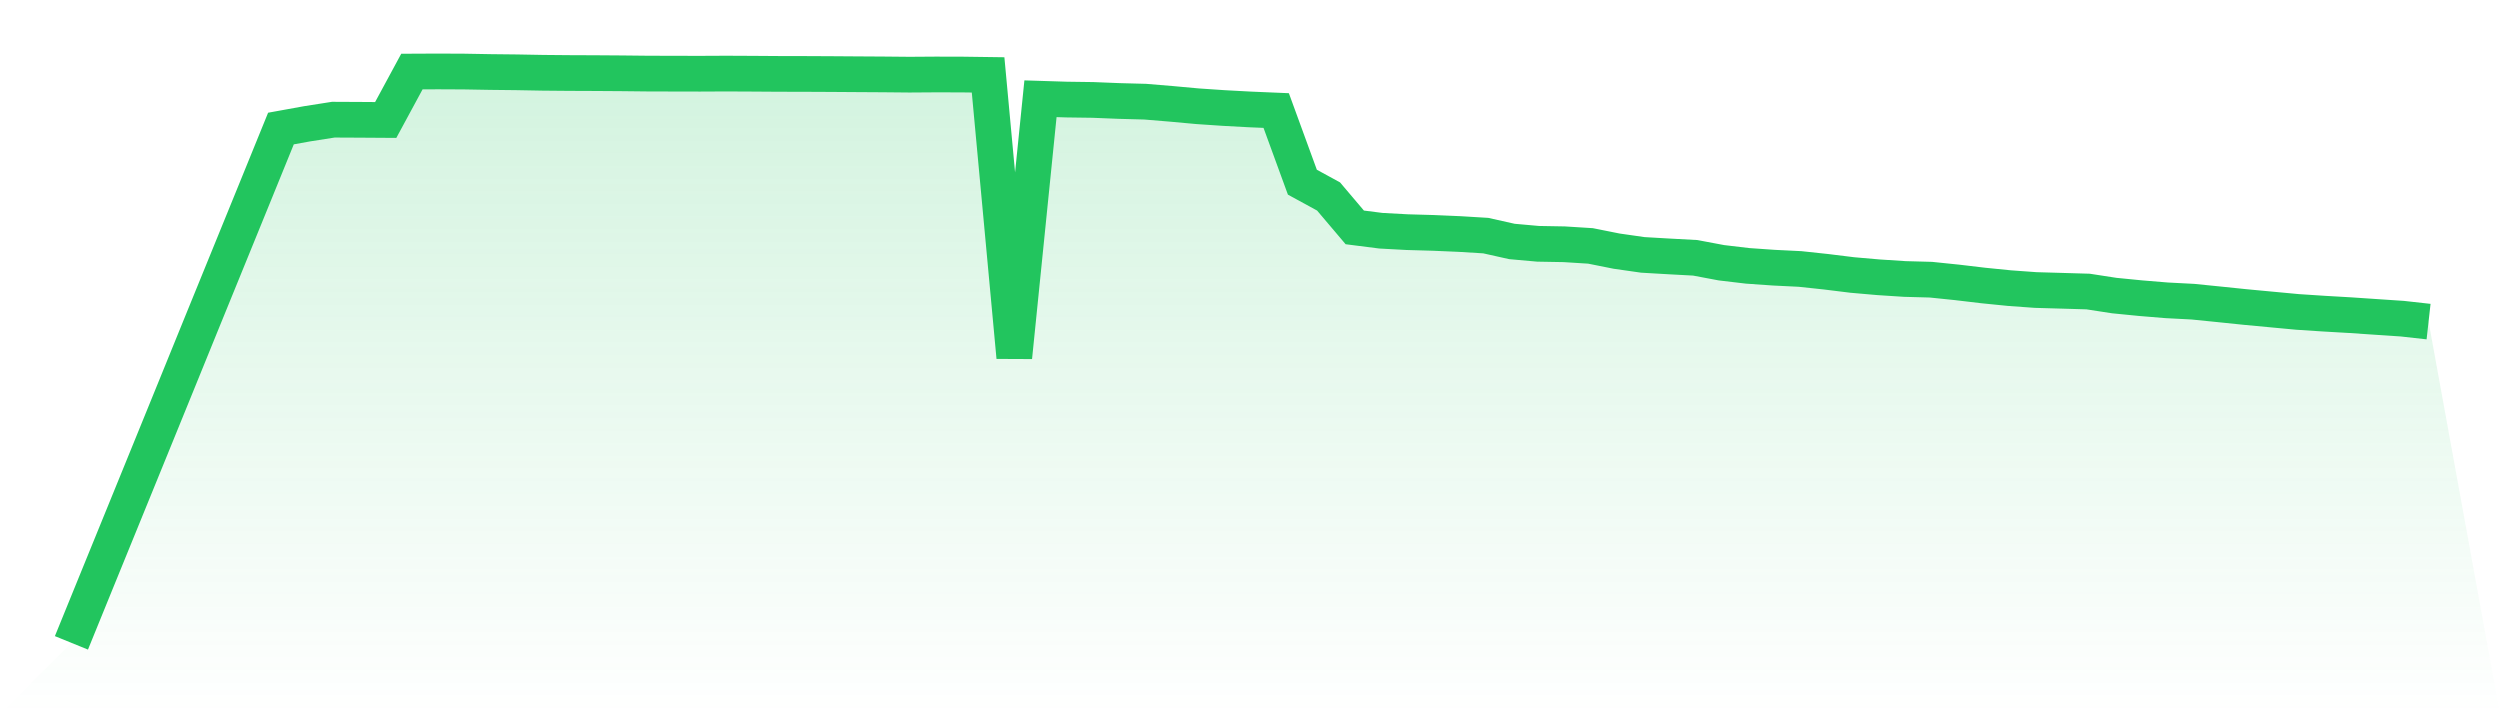
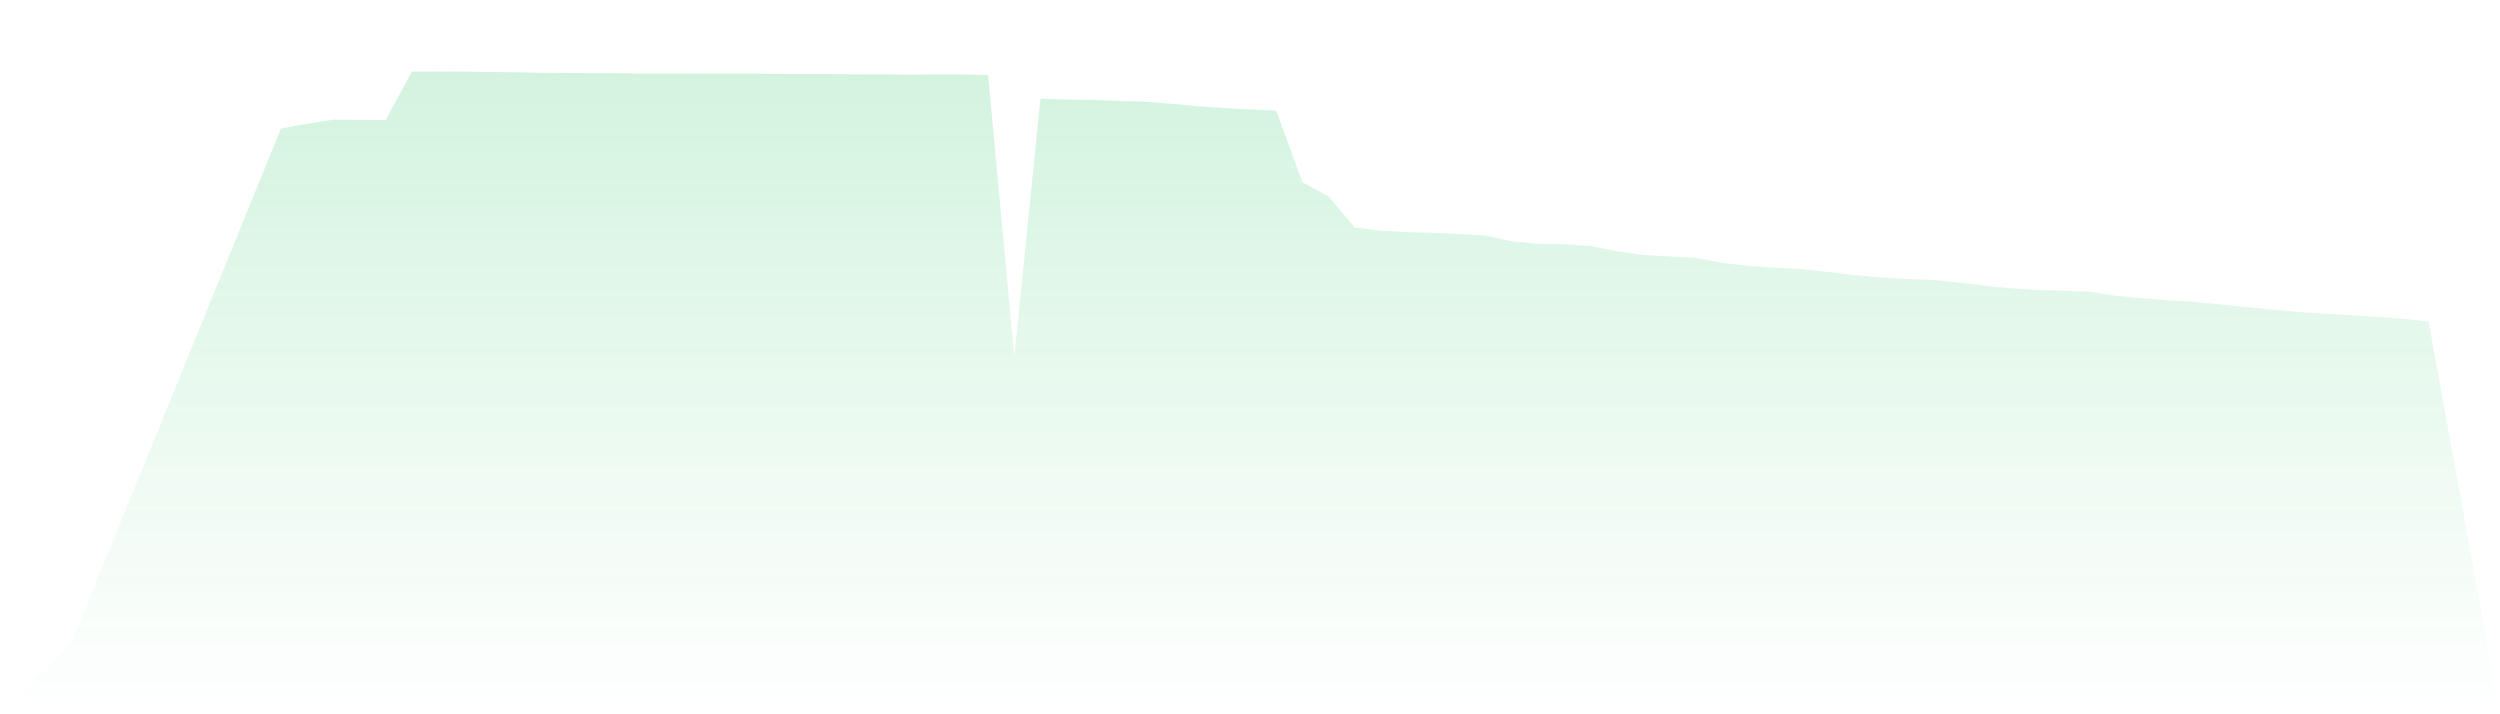
<svg xmlns="http://www.w3.org/2000/svg" viewBox="0 0 140 40">
  <defs>
    <linearGradient id="gradient" x1="0" x2="0" y1="0" y2="1">
      <stop offset="0%" stop-color="#22c55e" stop-opacity="0.2" />
      <stop offset="100%" stop-color="#22c55e" stop-opacity="0" />
    </linearGradient>
  </defs>
  <path d="M4,36 L4,36 L5.467,32.398 L6.933,28.803 L8.4,25.204 L9.867,21.602 L11.333,17.997 L12.8,14.399 L14.267,10.8 L15.733,7.198 L17.2,6.932 L18.667,6.702 L20.133,6.709 L21.6,6.719 L23.067,4.007 L24.533,4 L26,4.007 L27.467,4.033 L28.933,4.049 L30.4,4.076 L31.867,4.089 L33.333,4.095 L34.8,4.105 L36.267,4.121 L37.733,4.125 L39.2,4.128 L40.667,4.121 L42.133,4.128 L43.6,4.138 L45.067,4.141 L46.533,4.148 L48,4.158 L49.467,4.167 L50.933,4.181 L52.4,4.171 L53.867,4.174 L55.333,4.194 L56.8,20.007 L58.267,5.53 L59.733,5.576 L61.2,5.596 L62.667,5.655 L64.133,5.694 L65.6,5.816 L67.067,5.95 L68.533,6.049 L70,6.128 L71.467,6.19 L72.933,10.202 L74.4,11.003 L75.867,12.734 L77.333,12.921 L78.8,13 L80.267,13.042 L81.733,13.105 L83.2,13.194 L84.667,13.522 L86.133,13.653 L87.6,13.679 L89.067,13.771 L90.533,14.064 L92,14.274 L93.467,14.359 L94.933,14.438 L96.4,14.714 L97.867,14.888 L99.333,14.99 L100.8,15.062 L102.267,15.219 L103.733,15.4 L105.2,15.528 L106.667,15.623 L108.133,15.663 L109.6,15.814 L111.067,15.988 L112.533,16.135 L114,16.241 L115.467,16.283 L116.933,16.326 L118.4,16.552 L119.867,16.697 L121.333,16.818 L122.8,16.894 L124.267,17.042 L125.733,17.193 L127.2,17.331 L128.667,17.468 L130.133,17.564 L131.6,17.649 L133.067,17.748 L134.533,17.846 L136,18.01 L140,40 L0,40 z" fill="url(#gradient)" />
-   <path d="M4,36 L4,36 L5.467,32.398 L6.933,28.803 L8.4,25.204 L9.867,21.602 L11.333,17.997 L12.8,14.399 L14.267,10.8 L15.733,7.198 L17.2,6.932 L18.667,6.702 L20.133,6.709 L21.6,6.719 L23.067,4.007 L24.533,4 L26,4.007 L27.467,4.033 L28.933,4.049 L30.4,4.076 L31.867,4.089 L33.333,4.095 L34.8,4.105 L36.267,4.121 L37.733,4.125 L39.2,4.128 L40.667,4.121 L42.133,4.128 L43.6,4.138 L45.067,4.141 L46.533,4.148 L48,4.158 L49.467,4.167 L50.933,4.181 L52.4,4.171 L53.867,4.174 L55.333,4.194 L56.8,20.007 L58.267,5.53 L59.733,5.576 L61.2,5.596 L62.667,5.655 L64.133,5.694 L65.6,5.816 L67.067,5.95 L68.533,6.049 L70,6.128 L71.467,6.19 L72.933,10.202 L74.4,11.003 L75.867,12.734 L77.333,12.921 L78.8,13 L80.267,13.042 L81.733,13.105 L83.2,13.194 L84.667,13.522 L86.133,13.653 L87.6,13.679 L89.067,13.771 L90.533,14.064 L92,14.274 L93.467,14.359 L94.933,14.438 L96.4,14.714 L97.867,14.888 L99.333,14.99 L100.8,15.062 L102.267,15.219 L103.733,15.4 L105.2,15.528 L106.667,15.623 L108.133,15.663 L109.6,15.814 L111.067,15.988 L112.533,16.135 L114,16.241 L115.467,16.283 L116.933,16.326 L118.4,16.552 L119.867,16.697 L121.333,16.818 L122.8,16.894 L124.267,17.042 L125.733,17.193 L127.2,17.331 L128.667,17.468 L130.133,17.564 L131.6,17.649 L133.067,17.748 L134.533,17.846 L136,18.01" fill="none" stroke="#22c55e" stroke-width="2" />
</svg>